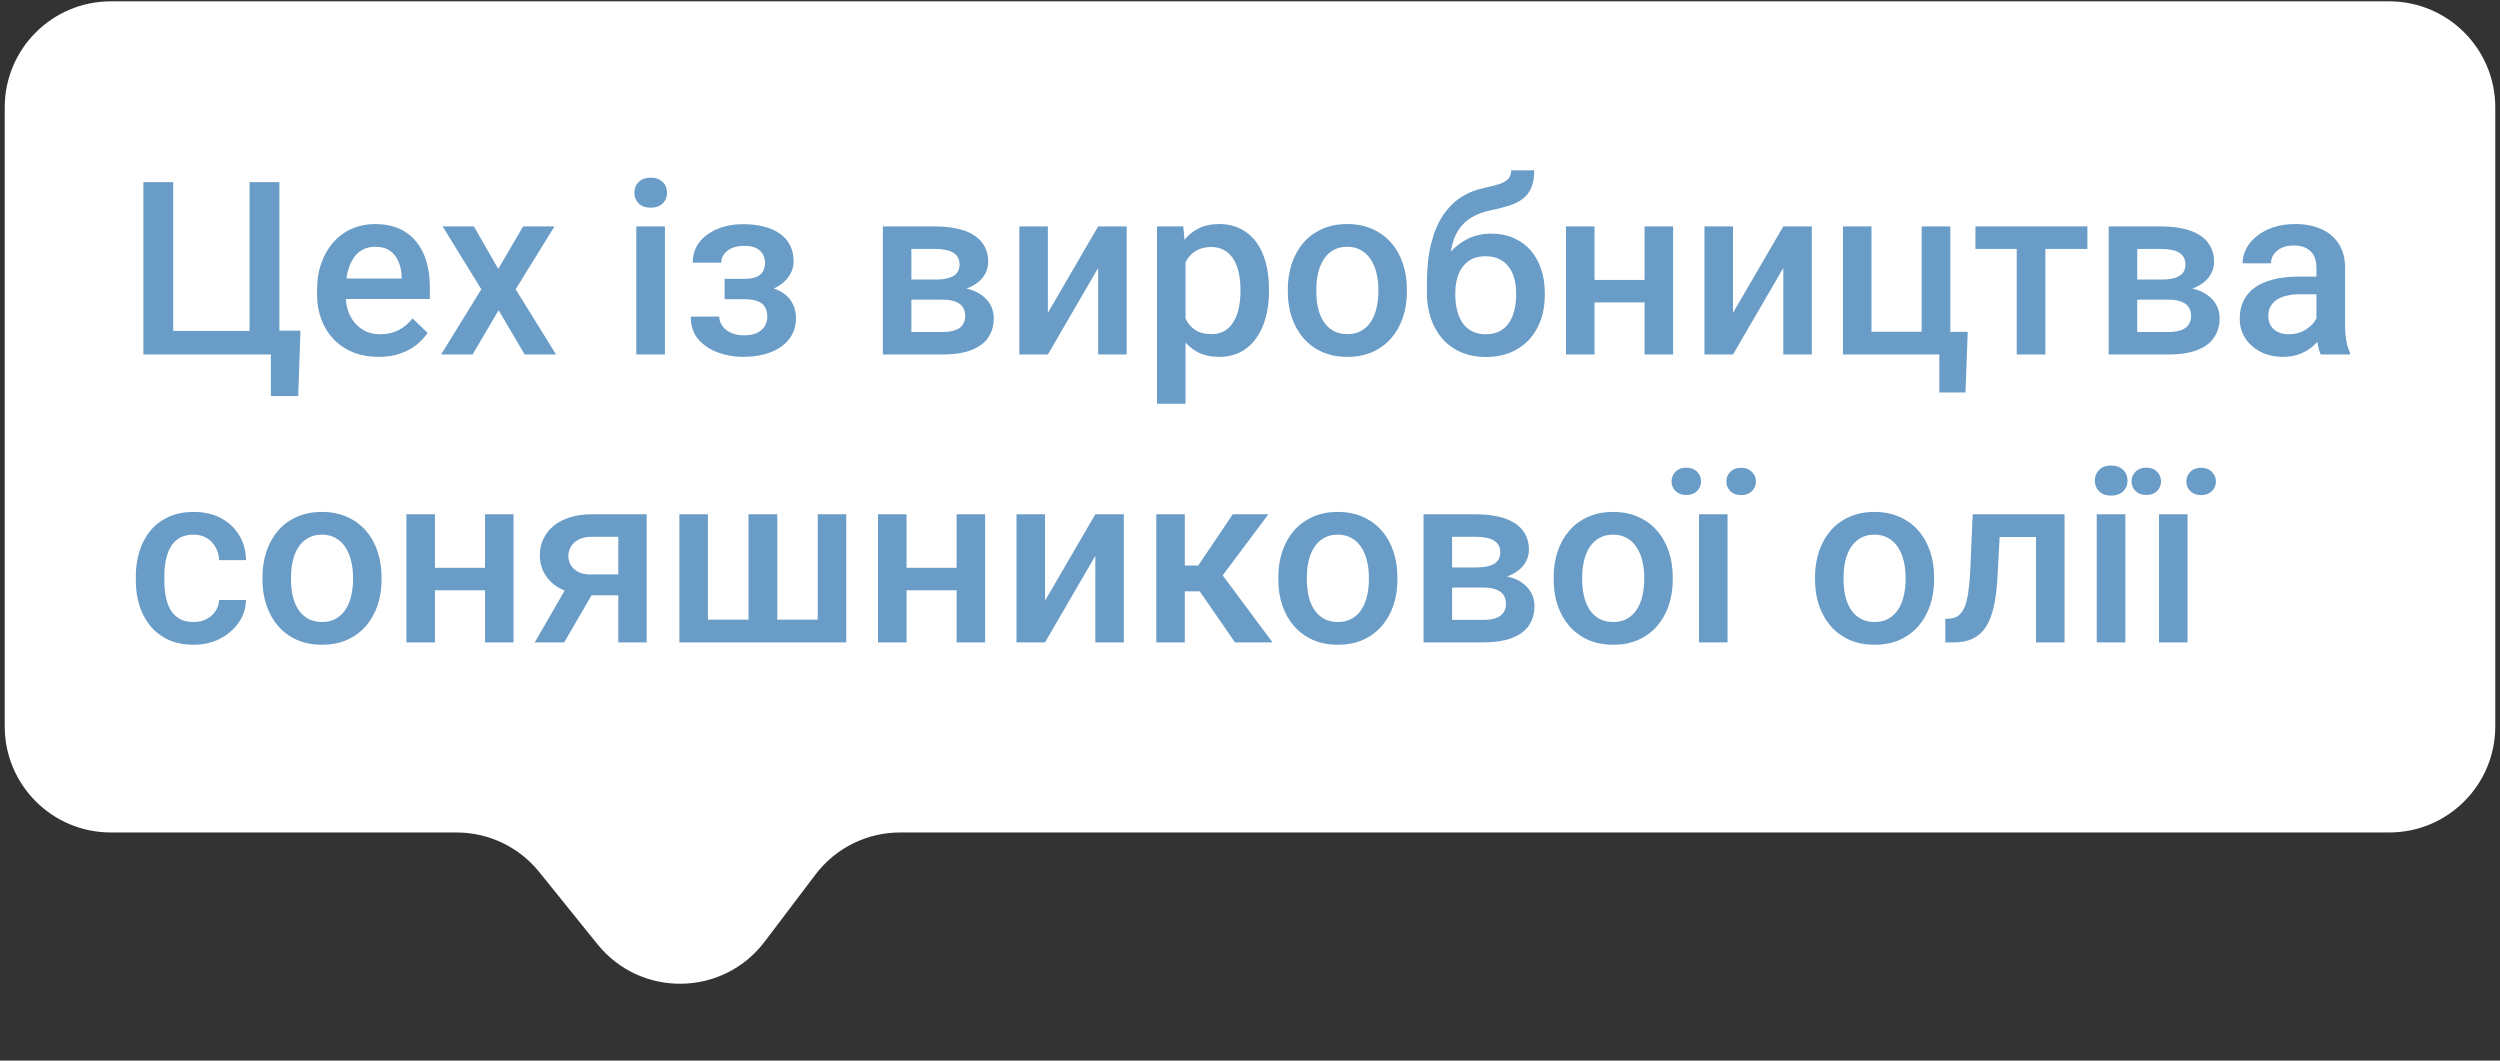
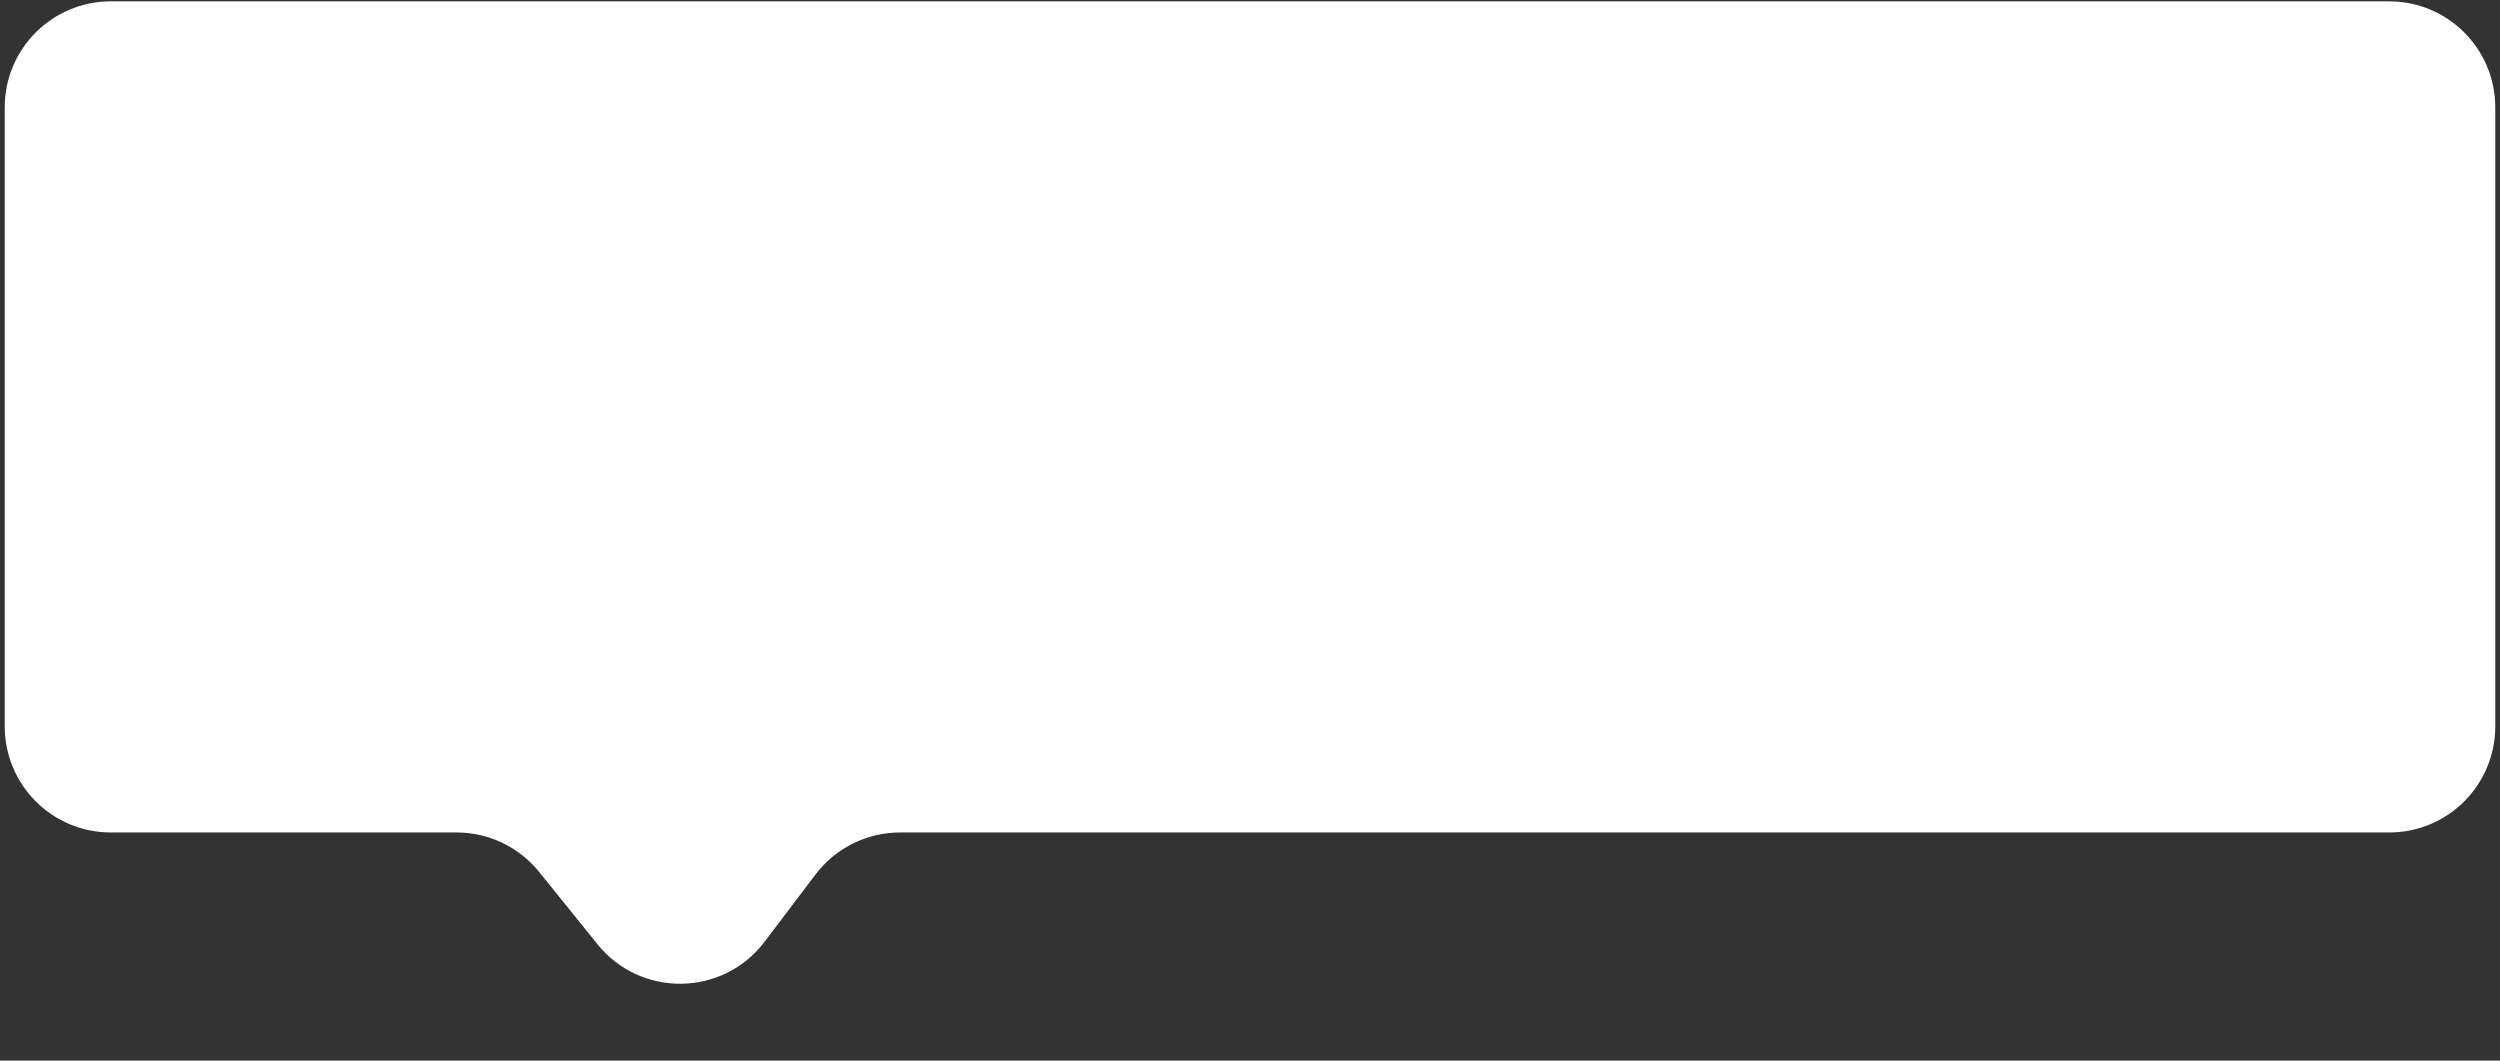
<svg xmlns="http://www.w3.org/2000/svg" width="165" height="70" viewBox="0 0 165 70" fill="none">
  <rect x="0" y="0" width="165" height="70" fill="#333333" stroke="none" />
  <path d="M0.312 7.089C0.312 3.223 3.446 0.089 7.312 0.089H157.688C161.554 0.089 164.688 3.223 164.688 7.089V47.943C164.688 51.809 161.554 54.943 157.688 54.943H59.403C57.211 54.943 55.146 55.97 53.823 57.717L50.464 62.153C47.717 65.781 42.293 65.864 39.435 62.322L35.584 57.548C34.255 55.901 32.253 54.943 30.136 54.943H7.312C3.446 54.943 0.312 51.809 0.312 47.943V7.089Z" fill="white" />
-   <path d="M19.831 21.826L19.682 26.139H17.878V23.396H16.862V21.826H19.831ZM9.464 23.396V12.021H11.432V21.842H16.471V12.021H18.44V23.396H9.464ZM24.987 23.553C24.362 23.553 23.797 23.451 23.292 23.248C22.792 23.04 22.365 22.751 22.011 22.381C21.662 22.011 21.393 21.576 21.206 21.076C21.018 20.576 20.925 20.037 20.925 19.459V19.146C20.925 18.485 21.021 17.886 21.214 17.35C21.406 16.813 21.675 16.355 22.018 15.975C22.362 15.589 22.768 15.295 23.237 15.092C23.706 14.889 24.214 14.787 24.761 14.787C25.365 14.787 25.893 14.889 26.346 15.092C26.8 15.295 27.175 15.581 27.471 15.951C27.773 16.316 27.997 16.751 28.143 17.256C28.294 17.761 28.37 18.318 28.37 18.928V19.732H21.839V18.381H26.511V18.232C26.5 17.894 26.432 17.576 26.307 17.279C26.188 16.982 26.003 16.743 25.753 16.561C25.503 16.378 25.169 16.287 24.753 16.287C24.44 16.287 24.162 16.355 23.917 16.49C23.677 16.62 23.477 16.811 23.315 17.061C23.154 17.311 23.029 17.613 22.94 17.967C22.857 18.316 22.815 18.709 22.815 19.146V19.459C22.815 19.829 22.865 20.172 22.964 20.49C23.068 20.803 23.219 21.076 23.417 21.311C23.615 21.545 23.854 21.73 24.136 21.865C24.417 21.995 24.737 22.061 25.096 22.061C25.55 22.061 25.953 21.969 26.307 21.787C26.662 21.605 26.969 21.347 27.229 21.014L28.221 21.975C28.039 22.24 27.802 22.495 27.511 22.74C27.219 22.98 26.862 23.175 26.44 23.326C26.023 23.477 25.539 23.553 24.987 23.553ZM31.276 14.943L32.886 17.748L34.526 14.943H36.596L34.034 19.092L36.698 23.396H34.628L32.909 20.475L31.19 23.396H29.112L31.768 19.092L29.214 14.943H31.276ZM43.886 14.943V23.396H41.995V14.943H43.886ZM41.87 12.725C41.87 12.438 41.964 12.201 42.151 12.014C42.344 11.821 42.609 11.725 42.948 11.725C43.281 11.725 43.544 11.821 43.737 12.014C43.93 12.201 44.026 12.438 44.026 12.725C44.026 13.006 43.93 13.24 43.737 13.428C43.544 13.615 43.281 13.709 42.948 13.709C42.609 13.709 42.344 13.615 42.151 13.428C41.964 13.24 41.87 13.006 41.87 12.725ZM49.448 19.357H47.823V18.404H49.136C49.469 18.404 49.734 18.36 49.932 18.271C50.136 18.183 50.279 18.061 50.362 17.904C50.451 17.743 50.495 17.555 50.495 17.342C50.495 17.154 50.451 16.977 50.362 16.811C50.279 16.639 50.136 16.498 49.932 16.389C49.729 16.279 49.453 16.225 49.104 16.225C48.818 16.225 48.56 16.271 48.331 16.365C48.107 16.459 47.93 16.589 47.8 16.756C47.669 16.922 47.604 17.115 47.604 17.334H45.721C45.721 16.808 45.87 16.355 46.167 15.975C46.469 15.594 46.873 15.303 47.378 15.1C47.883 14.896 48.438 14.795 49.042 14.795C49.557 14.795 50.021 14.85 50.432 14.959C50.844 15.063 51.193 15.219 51.479 15.428C51.771 15.631 51.992 15.886 52.143 16.193C52.3 16.495 52.378 16.847 52.378 17.248C52.378 17.535 52.31 17.805 52.175 18.061C52.039 18.316 51.844 18.542 51.589 18.74C51.333 18.933 51.023 19.084 50.659 19.193C50.3 19.303 49.896 19.357 49.448 19.357ZM47.823 18.811H49.448C49.948 18.811 50.391 18.86 50.776 18.959C51.161 19.053 51.484 19.193 51.745 19.381C52.005 19.568 52.201 19.8 52.331 20.076C52.466 20.347 52.534 20.66 52.534 21.014C52.534 21.41 52.448 21.766 52.276 22.084C52.109 22.396 51.87 22.662 51.557 22.881C51.25 23.1 50.883 23.266 50.456 23.381C50.029 23.495 49.557 23.553 49.042 23.553C48.479 23.553 47.932 23.459 47.401 23.271C46.875 23.084 46.44 22.795 46.096 22.404C45.758 22.009 45.589 21.506 45.589 20.896H47.471C47.471 21.11 47.536 21.311 47.667 21.498C47.797 21.686 47.984 21.839 48.229 21.959C48.474 22.074 48.768 22.131 49.112 22.131C49.466 22.131 49.755 22.076 49.979 21.967C50.203 21.852 50.37 21.704 50.479 21.521C50.589 21.334 50.643 21.136 50.643 20.928C50.643 20.646 50.589 20.42 50.479 20.248C50.37 20.076 50.203 19.951 49.979 19.873C49.755 19.79 49.474 19.748 49.136 19.748H47.823V18.811ZM62.229 19.779H59.526L59.511 18.451H61.729C62.094 18.451 62.393 18.415 62.628 18.342C62.867 18.269 63.044 18.16 63.159 18.014C63.273 17.863 63.331 17.68 63.331 17.467C63.331 17.29 63.297 17.136 63.229 17.006C63.161 16.87 63.057 16.761 62.917 16.678C62.781 16.589 62.609 16.527 62.401 16.49C62.198 16.449 61.961 16.428 61.69 16.428H60.151V23.396H58.268V14.943H61.69C62.232 14.943 62.719 14.99 63.151 15.084C63.589 15.178 63.961 15.321 64.268 15.514C64.576 15.706 64.81 15.951 64.971 16.248C65.138 16.54 65.221 16.884 65.221 17.279C65.221 17.54 65.164 17.785 65.05 18.014C64.94 18.243 64.776 18.446 64.557 18.623C64.339 18.8 64.07 18.946 63.753 19.061C63.435 19.17 63.07 19.238 62.659 19.264L62.229 19.779ZM62.229 23.396H58.979L59.729 21.912H62.229C62.563 21.912 62.839 21.87 63.057 21.787C63.276 21.704 63.438 21.584 63.542 21.428C63.651 21.266 63.706 21.076 63.706 20.857C63.706 20.634 63.654 20.441 63.55 20.279C63.445 20.118 63.284 19.995 63.065 19.912C62.852 19.824 62.573 19.779 62.229 19.779H60.081L60.096 18.451H62.651L63.19 18.967C63.727 19.003 64.172 19.118 64.526 19.311C64.88 19.503 65.146 19.745 65.323 20.037C65.5 20.329 65.589 20.646 65.589 20.99C65.589 21.386 65.513 21.735 65.362 22.037C65.216 22.339 64.998 22.592 64.706 22.795C64.419 22.993 64.068 23.144 63.651 23.248C63.234 23.347 62.761 23.396 62.229 23.396ZM69.159 20.646L72.479 14.943H74.362V23.396H72.479V17.686L69.159 23.396H67.276V14.943H69.159V20.646ZM78.245 16.568V26.646H76.362V14.943H78.096L78.245 16.568ZM83.753 19.092V19.256C83.753 19.87 83.68 20.441 83.534 20.967C83.393 21.488 83.182 21.943 82.901 22.334C82.625 22.719 82.284 23.019 81.878 23.232C81.471 23.446 81.003 23.553 80.471 23.553C79.945 23.553 79.484 23.456 79.089 23.264C78.698 23.066 78.367 22.787 78.096 22.428C77.826 22.068 77.607 21.646 77.44 21.162C77.279 20.672 77.164 20.136 77.096 19.553V18.92C77.164 18.3 77.279 17.738 77.44 17.232C77.607 16.727 77.826 16.292 78.096 15.928C78.367 15.563 78.698 15.282 79.089 15.084C79.479 14.886 79.935 14.787 80.456 14.787C80.987 14.787 81.458 14.891 81.87 15.1C82.281 15.303 82.628 15.594 82.909 15.975C83.19 16.35 83.401 16.803 83.542 17.334C83.682 17.86 83.753 18.446 83.753 19.092ZM81.87 19.256V19.092C81.87 18.701 81.833 18.339 81.76 18.006C81.688 17.667 81.573 17.37 81.417 17.115C81.26 16.86 81.06 16.662 80.815 16.521C80.576 16.376 80.287 16.303 79.948 16.303C79.615 16.303 79.328 16.36 79.089 16.475C78.849 16.584 78.648 16.738 78.487 16.936C78.326 17.134 78.201 17.365 78.112 17.631C78.023 17.891 77.961 18.175 77.925 18.482V19.998C77.987 20.373 78.094 20.717 78.245 21.029C78.396 21.342 78.609 21.592 78.885 21.779C79.167 21.962 79.526 22.053 79.964 22.053C80.302 22.053 80.591 21.98 80.831 21.834C81.07 21.688 81.266 21.488 81.417 21.232C81.573 20.972 81.688 20.672 81.76 20.334C81.833 19.995 81.87 19.636 81.87 19.256ZM84.995 19.264V19.084C84.995 18.475 85.083 17.91 85.26 17.389C85.438 16.863 85.693 16.407 86.026 16.021C86.365 15.631 86.776 15.329 87.26 15.115C87.75 14.896 88.302 14.787 88.917 14.787C89.537 14.787 90.089 14.896 90.573 15.115C91.063 15.329 91.477 15.631 91.815 16.021C92.154 16.407 92.412 16.863 92.589 17.389C92.766 17.91 92.854 18.475 92.854 19.084V19.264C92.854 19.873 92.766 20.438 92.589 20.959C92.412 21.48 92.154 21.936 91.815 22.326C91.477 22.712 91.065 23.014 90.581 23.232C90.096 23.446 89.547 23.553 88.932 23.553C88.313 23.553 87.758 23.446 87.268 23.232C86.784 23.014 86.373 22.712 86.034 22.326C85.695 21.936 85.438 21.48 85.26 20.959C85.083 20.438 84.995 19.873 84.995 19.264ZM86.878 19.084V19.264C86.878 19.644 86.917 20.003 86.995 20.342C87.073 20.68 87.195 20.977 87.362 21.232C87.529 21.488 87.742 21.688 88.003 21.834C88.263 21.98 88.573 22.053 88.932 22.053C89.281 22.053 89.583 21.98 89.839 21.834C90.099 21.688 90.313 21.488 90.479 21.232C90.646 20.977 90.768 20.68 90.846 20.342C90.93 20.003 90.971 19.644 90.971 19.264V19.084C90.971 18.709 90.93 18.355 90.846 18.021C90.768 17.683 90.643 17.384 90.471 17.123C90.305 16.863 90.091 16.66 89.831 16.514C89.576 16.363 89.271 16.287 88.917 16.287C88.563 16.287 88.255 16.363 87.995 16.514C87.74 16.66 87.529 16.863 87.362 17.123C87.195 17.384 87.073 17.683 86.995 18.021C86.917 18.355 86.878 18.709 86.878 19.084ZM99.737 11.24H101.26C101.26 11.704 101.195 12.087 101.065 12.389C100.94 12.685 100.753 12.93 100.503 13.123C100.258 13.31 99.953 13.462 99.589 13.576C99.229 13.691 98.813 13.795 98.339 13.889C97.901 13.982 97.505 14.131 97.151 14.334C96.802 14.532 96.508 14.81 96.268 15.17C96.034 15.524 95.865 15.98 95.76 16.537C95.656 17.094 95.625 17.774 95.667 18.576V19.107L94.175 19.24V18.709C94.175 17.714 94.266 16.847 94.448 16.107C94.63 15.368 94.888 14.745 95.221 14.24C95.56 13.73 95.961 13.324 96.425 13.021C96.893 12.719 97.414 12.511 97.987 12.396C98.378 12.313 98.703 12.23 98.964 12.146C99.224 12.058 99.417 11.946 99.542 11.81C99.672 11.67 99.737 11.48 99.737 11.24ZM98.417 15.42C98.979 15.42 99.479 15.519 99.917 15.717C100.354 15.909 100.724 16.18 101.026 16.529C101.328 16.878 101.557 17.29 101.714 17.764C101.875 18.238 101.956 18.753 101.956 19.311V19.482C101.956 20.066 101.87 20.605 101.698 21.1C101.526 21.594 101.274 22.027 100.94 22.396C100.607 22.761 100.198 23.047 99.714 23.256C99.234 23.459 98.685 23.561 98.065 23.561C97.451 23.561 96.901 23.454 96.417 23.24C95.932 23.027 95.523 22.73 95.19 22.35C94.857 21.964 94.604 21.514 94.432 20.998C94.26 20.482 94.175 19.92 94.175 19.311V19.139C94.169 19.029 94.198 18.922 94.26 18.818C94.328 18.714 94.409 18.602 94.503 18.482C94.596 18.363 94.68 18.225 94.753 18.068C95.013 17.542 95.32 17.081 95.675 16.686C96.029 16.29 96.432 15.98 96.885 15.756C97.344 15.532 97.854 15.42 98.417 15.42ZM98.05 16.912C97.581 16.912 97.198 17.024 96.901 17.248C96.609 17.467 96.393 17.759 96.253 18.123C96.117 18.488 96.05 18.884 96.05 19.311V19.482C96.05 19.831 96.089 20.162 96.167 20.475C96.245 20.787 96.362 21.063 96.518 21.303C96.68 21.537 96.888 21.722 97.143 21.857C97.404 21.993 97.711 22.061 98.065 22.061C98.425 22.061 98.729 21.993 98.979 21.857C99.234 21.722 99.44 21.537 99.596 21.303C99.758 21.063 99.875 20.787 99.948 20.475C100.026 20.162 100.065 19.831 100.065 19.482V19.311C100.065 18.988 100.026 18.683 99.948 18.396C99.875 18.11 99.758 17.857 99.596 17.639C99.435 17.415 99.227 17.238 98.971 17.107C98.716 16.977 98.409 16.912 98.05 16.912ZM109.065 18.475V19.959H104.69V18.475H109.065ZM105.237 14.943V23.396H103.354V14.943H105.237ZM110.425 14.943V23.396H108.542V14.943H110.425ZM114.378 20.646L117.698 14.943H119.581V23.396H117.698V17.686L114.378 23.396H112.495V14.943H114.378V20.646ZM121.635 23.396V14.943H123.518V21.896H126.831V14.943H128.721V23.396H121.635ZM129.87 21.904L129.721 25.904H127.995V23.396H126.979V21.904H129.87ZM134.995 14.943V23.396H133.104V14.943H134.995ZM137.768 14.943V16.428H130.378V14.943H137.768ZM143.135 19.779H140.432L140.417 18.451H142.635C143 18.451 143.3 18.415 143.534 18.342C143.774 18.269 143.951 18.16 144.065 18.014C144.18 17.863 144.237 17.68 144.237 17.467C144.237 17.29 144.203 17.136 144.135 17.006C144.068 16.87 143.964 16.761 143.823 16.678C143.688 16.589 143.516 16.527 143.307 16.49C143.104 16.449 142.867 16.428 142.596 16.428H141.057V23.396H139.175V14.943H142.596C143.138 14.943 143.625 14.99 144.057 15.084C144.495 15.178 144.867 15.321 145.175 15.514C145.482 15.706 145.716 15.951 145.878 16.248C146.044 16.54 146.128 16.884 146.128 17.279C146.128 17.54 146.07 17.785 145.956 18.014C145.846 18.243 145.682 18.446 145.464 18.623C145.245 18.8 144.977 18.946 144.659 19.061C144.341 19.17 143.977 19.238 143.565 19.264L143.135 19.779ZM143.135 23.396H139.885L140.635 21.912H143.135C143.469 21.912 143.745 21.87 143.964 21.787C144.182 21.704 144.344 21.584 144.448 21.428C144.557 21.266 144.612 21.076 144.612 20.857C144.612 20.634 144.56 20.441 144.456 20.279C144.352 20.118 144.19 19.995 143.971 19.912C143.758 19.824 143.479 19.779 143.135 19.779H140.987L141.003 18.451H143.557L144.096 18.967C144.633 19.003 145.078 19.118 145.432 19.311C145.787 19.503 146.052 19.745 146.229 20.037C146.406 20.329 146.495 20.646 146.495 20.99C146.495 21.386 146.419 21.735 146.268 22.037C146.122 22.339 145.904 22.592 145.612 22.795C145.326 22.993 144.974 23.144 144.557 23.248C144.141 23.347 143.667 23.396 143.135 23.396ZM152.885 21.701V17.67C152.885 17.368 152.831 17.107 152.721 16.889C152.612 16.67 152.445 16.501 152.221 16.381C152.003 16.261 151.727 16.201 151.393 16.201C151.086 16.201 150.82 16.253 150.596 16.357C150.372 16.462 150.198 16.602 150.073 16.779C149.948 16.956 149.885 17.157 149.885 17.381H148.01C148.01 17.047 148.091 16.725 148.253 16.412C148.414 16.1 148.649 15.821 148.956 15.576C149.263 15.331 149.63 15.139 150.057 14.998C150.484 14.857 150.964 14.787 151.495 14.787C152.13 14.787 152.693 14.894 153.182 15.107C153.677 15.321 154.065 15.644 154.346 16.076C154.633 16.503 154.776 17.04 154.776 17.686V21.443C154.776 21.829 154.802 22.175 154.854 22.482C154.912 22.785 154.992 23.047 155.096 23.271V23.396H153.167C153.078 23.193 153.008 22.936 152.956 22.623C152.909 22.305 152.885 21.998 152.885 21.701ZM153.159 18.256L153.175 19.42H151.823C151.474 19.42 151.167 19.454 150.901 19.521C150.635 19.584 150.414 19.678 150.237 19.803C150.06 19.928 149.927 20.079 149.839 20.256C149.75 20.433 149.706 20.634 149.706 20.857C149.706 21.081 149.758 21.287 149.862 21.475C149.966 21.657 150.117 21.8 150.315 21.904C150.518 22.009 150.763 22.061 151.05 22.061C151.435 22.061 151.771 21.982 152.057 21.826C152.349 21.665 152.578 21.469 152.745 21.24C152.912 21.006 153 20.785 153.01 20.576L153.62 21.412C153.557 21.626 153.451 21.855 153.3 22.1C153.149 22.344 152.951 22.579 152.706 22.803C152.466 23.021 152.177 23.201 151.839 23.342C151.505 23.482 151.12 23.553 150.682 23.553C150.13 23.553 149.638 23.443 149.206 23.225C148.774 23.001 148.435 22.701 148.19 22.326C147.945 21.946 147.823 21.516 147.823 21.037C147.823 20.589 147.906 20.193 148.073 19.85C148.245 19.501 148.495 19.209 148.823 18.975C149.156 18.74 149.563 18.563 150.042 18.443C150.521 18.318 151.068 18.256 151.682 18.256H153.159ZM12.776 41.053C13.083 41.053 13.36 40.993 13.604 40.873C13.854 40.748 14.055 40.576 14.206 40.357C14.362 40.139 14.448 39.886 14.464 39.6H16.237C16.227 40.147 16.065 40.644 15.753 41.092C15.44 41.54 15.026 41.897 14.511 42.162C13.995 42.422 13.425 42.553 12.8 42.553C12.154 42.553 11.591 42.443 11.112 42.225C10.633 42.001 10.235 41.693 9.917 41.303C9.599 40.912 9.359 40.462 9.198 39.951C9.042 39.441 8.964 38.894 8.964 38.31V38.037C8.964 37.454 9.042 36.907 9.198 36.397C9.359 35.881 9.599 35.428 9.917 35.037C10.235 34.647 10.633 34.342 11.112 34.123C11.591 33.899 12.151 33.787 12.792 33.787C13.469 33.787 14.063 33.922 14.573 34.193C15.083 34.459 15.485 34.831 15.776 35.31C16.073 35.785 16.227 36.337 16.237 36.967H14.464C14.448 36.654 14.37 36.373 14.229 36.123C14.094 35.868 13.901 35.665 13.651 35.514C13.406 35.363 13.112 35.287 12.768 35.287C12.388 35.287 12.073 35.365 11.823 35.522C11.573 35.672 11.378 35.881 11.237 36.147C11.096 36.407 10.995 36.701 10.932 37.029C10.875 37.352 10.846 37.688 10.846 38.037V38.31C10.846 38.66 10.875 38.998 10.932 39.326C10.99 39.654 11.089 39.949 11.229 40.209C11.375 40.464 11.573 40.67 11.823 40.826C12.073 40.977 12.391 41.053 12.776 41.053ZM17.323 38.264V38.084C17.323 37.475 17.412 36.91 17.589 36.389C17.766 35.863 18.021 35.407 18.354 35.022C18.693 34.631 19.104 34.329 19.589 34.115C20.078 33.897 20.63 33.787 21.245 33.787C21.865 33.787 22.417 33.897 22.901 34.115C23.391 34.329 23.805 34.631 24.143 35.022C24.482 35.407 24.74 35.863 24.917 36.389C25.094 36.91 25.182 37.475 25.182 38.084V38.264C25.182 38.873 25.094 39.438 24.917 39.959C24.74 40.48 24.482 40.935 24.143 41.326C23.805 41.712 23.393 42.014 22.909 42.232C22.425 42.446 21.875 42.553 21.261 42.553C20.641 42.553 20.086 42.446 19.596 42.232C19.112 42.014 18.701 41.712 18.362 41.326C18.023 40.935 17.766 40.48 17.589 39.959C17.412 39.438 17.323 38.873 17.323 38.264ZM19.206 38.084V38.264C19.206 38.644 19.245 39.003 19.323 39.342C19.401 39.68 19.523 39.977 19.69 40.232C19.857 40.488 20.07 40.688 20.331 40.834C20.591 40.98 20.901 41.053 21.261 41.053C21.61 41.053 21.912 40.98 22.167 40.834C22.427 40.688 22.641 40.488 22.807 40.232C22.974 39.977 23.096 39.68 23.175 39.342C23.258 39.003 23.3 38.644 23.3 38.264V38.084C23.3 37.709 23.258 37.355 23.175 37.022C23.096 36.683 22.971 36.383 22.8 36.123C22.633 35.863 22.419 35.66 22.159 35.514C21.904 35.363 21.599 35.287 21.245 35.287C20.891 35.287 20.583 35.363 20.323 35.514C20.068 35.66 19.857 35.863 19.69 36.123C19.523 36.383 19.401 36.683 19.323 37.022C19.245 37.355 19.206 37.709 19.206 38.084ZM32.534 37.475V38.959H28.159V37.475H32.534ZM28.706 33.943V42.397H26.823V33.943H28.706ZM33.893 33.943V42.397H32.011V33.943H33.893ZM37.682 38.264H39.636L37.237 42.397H35.292L37.682 38.264ZM39.057 33.943H42.682V42.397H40.807V35.428H39.057C38.703 35.428 38.411 35.49 38.182 35.615C37.953 35.735 37.784 35.894 37.675 36.092C37.565 36.285 37.511 36.482 37.511 36.685C37.511 36.889 37.56 37.084 37.659 37.272C37.763 37.459 37.922 37.613 38.136 37.732C38.354 37.852 38.628 37.912 38.956 37.912H41.44V39.287H38.956C38.435 39.287 37.969 39.222 37.557 39.092C37.146 38.956 36.797 38.772 36.511 38.537C36.224 38.297 36.005 38.019 35.854 37.701C35.703 37.378 35.628 37.027 35.628 36.647C35.628 36.256 35.706 35.897 35.862 35.568C36.018 35.24 36.242 34.954 36.534 34.709C36.831 34.464 37.19 34.277 37.612 34.147C38.039 34.011 38.521 33.943 39.057 33.943ZM44.839 33.943H46.721V40.897H49.401V33.943H51.3V40.897H53.971V33.943H55.854V42.397H44.839V33.943ZM63.659 37.475V38.959H59.284V37.475H63.659ZM59.831 33.943V42.397H57.948V33.943H59.831ZM65.018 33.943V42.397H63.136V33.943H65.018ZM68.971 39.647L72.292 33.943H74.175V42.397H72.292V36.685L68.971 42.397H67.089V33.943H68.971V39.647ZM78.198 33.943V42.397H76.315V33.943H78.198ZM83.714 33.943L79.909 39.029H77.76L77.51 37.326H79.081L81.362 33.943H83.714ZM81.51 42.397L78.964 38.709L80.448 37.639L83.987 42.397H81.51ZM84.37 38.264V38.084C84.37 37.475 84.458 36.91 84.635 36.389C84.813 35.863 85.068 35.407 85.401 35.022C85.74 34.631 86.151 34.329 86.635 34.115C87.125 33.897 87.677 33.787 88.292 33.787C88.912 33.787 89.464 33.897 89.948 34.115C90.438 34.329 90.852 34.631 91.19 35.022C91.529 35.407 91.787 35.863 91.964 36.389C92.141 36.91 92.229 37.475 92.229 38.084V38.264C92.229 38.873 92.141 39.438 91.964 39.959C91.787 40.48 91.529 40.935 91.19 41.326C90.852 41.712 90.44 42.014 89.956 42.232C89.471 42.446 88.922 42.553 88.307 42.553C87.688 42.553 87.133 42.446 86.643 42.232C86.159 42.014 85.748 41.712 85.409 41.326C85.07 40.935 84.813 40.48 84.635 39.959C84.458 39.438 84.37 38.873 84.37 38.264ZM86.253 38.084V38.264C86.253 38.644 86.292 39.003 86.37 39.342C86.448 39.68 86.57 39.977 86.737 40.232C86.904 40.488 87.117 40.688 87.378 40.834C87.638 40.98 87.948 41.053 88.307 41.053C88.656 41.053 88.958 40.98 89.214 40.834C89.474 40.688 89.688 40.488 89.854 40.232C90.021 39.977 90.143 39.68 90.221 39.342C90.305 39.003 90.346 38.644 90.346 38.264V38.084C90.346 37.709 90.305 37.355 90.221 37.022C90.143 36.683 90.018 36.383 89.846 36.123C89.68 35.863 89.466 35.66 89.206 35.514C88.951 35.363 88.646 35.287 88.292 35.287C87.938 35.287 87.63 35.363 87.37 35.514C87.115 35.66 86.904 35.863 86.737 36.123C86.57 36.383 86.448 36.683 86.37 37.022C86.292 37.355 86.253 37.709 86.253 38.084ZM97.917 38.779H95.214L95.198 37.451H97.417C97.781 37.451 98.081 37.415 98.315 37.342C98.555 37.269 98.732 37.16 98.846 37.014C98.961 36.863 99.018 36.68 99.018 36.467C99.018 36.29 98.984 36.136 98.917 36.006C98.849 35.87 98.745 35.761 98.604 35.678C98.469 35.589 98.297 35.527 98.089 35.49C97.885 35.449 97.648 35.428 97.378 35.428H95.839V42.397H93.956V33.943H97.378C97.919 33.943 98.406 33.99 98.839 34.084C99.276 34.178 99.648 34.321 99.956 34.514C100.263 34.706 100.497 34.951 100.659 35.248C100.826 35.54 100.909 35.883 100.909 36.279C100.909 36.54 100.852 36.785 100.737 37.014C100.628 37.243 100.464 37.446 100.245 37.623C100.026 37.8 99.758 37.946 99.44 38.06C99.123 38.17 98.758 38.238 98.346 38.264L97.917 38.779ZM97.917 42.397H94.667L95.417 40.912H97.917C98.25 40.912 98.526 40.87 98.745 40.787C98.964 40.704 99.125 40.584 99.229 40.428C99.339 40.266 99.393 40.076 99.393 39.857C99.393 39.633 99.341 39.441 99.237 39.279C99.133 39.118 98.971 38.995 98.753 38.912C98.539 38.824 98.26 38.779 97.917 38.779H95.768L95.784 37.451H98.339L98.878 37.967C99.414 38.003 99.859 38.118 100.214 38.31C100.568 38.503 100.833 38.745 101.01 39.037C101.188 39.329 101.276 39.647 101.276 39.99C101.276 40.386 101.201 40.735 101.05 41.037C100.904 41.339 100.685 41.592 100.393 41.795C100.107 41.993 99.755 42.144 99.339 42.248C98.922 42.347 98.448 42.397 97.917 42.397ZM102.542 38.264V38.084C102.542 37.475 102.63 36.91 102.807 36.389C102.984 35.863 103.24 35.407 103.573 35.022C103.912 34.631 104.323 34.329 104.807 34.115C105.297 33.897 105.849 33.787 106.464 33.787C107.083 33.787 107.635 33.897 108.12 34.115C108.609 34.329 109.024 34.631 109.362 35.022C109.701 35.407 109.958 35.863 110.135 36.389C110.313 36.91 110.401 37.475 110.401 38.084V38.264C110.401 38.873 110.313 39.438 110.135 39.959C109.958 40.48 109.701 40.935 109.362 41.326C109.024 41.712 108.612 42.014 108.128 42.232C107.643 42.446 107.094 42.553 106.479 42.553C105.859 42.553 105.305 42.446 104.815 42.232C104.331 42.014 103.919 41.712 103.581 41.326C103.242 40.935 102.984 40.48 102.807 39.959C102.63 39.438 102.542 38.873 102.542 38.264ZM104.425 38.084V38.264C104.425 38.644 104.464 39.003 104.542 39.342C104.62 39.68 104.742 39.977 104.909 40.232C105.076 40.488 105.289 40.688 105.55 40.834C105.81 40.98 106.12 41.053 106.479 41.053C106.828 41.053 107.13 40.98 107.385 40.834C107.646 40.688 107.859 40.488 108.026 40.232C108.193 39.977 108.315 39.68 108.393 39.342C108.477 39.003 108.518 38.644 108.518 38.264V38.084C108.518 37.709 108.477 37.355 108.393 37.022C108.315 36.683 108.19 36.383 108.018 36.123C107.852 35.863 107.638 35.66 107.378 35.514C107.122 35.363 106.818 35.287 106.464 35.287C106.109 35.287 105.802 35.363 105.542 35.514C105.287 35.66 105.076 35.863 104.909 36.123C104.742 36.383 104.62 36.683 104.542 37.022C104.464 37.355 104.425 37.709 104.425 38.084ZM114.018 33.943V42.397H112.135V33.943H114.018ZM110.323 31.771C110.323 31.516 110.412 31.303 110.589 31.131C110.766 30.954 111 30.865 111.292 30.865C111.589 30.865 111.826 30.954 112.003 31.131C112.18 31.303 112.268 31.516 112.268 31.771C112.268 32.022 112.18 32.235 112.003 32.412C111.826 32.584 111.589 32.67 111.292 32.67C111 32.67 110.766 32.584 110.589 32.412C110.412 32.235 110.323 32.022 110.323 31.771ZM113.94 31.779C113.94 31.524 114.029 31.311 114.206 31.139C114.383 30.962 114.62 30.873 114.917 30.873C115.208 30.873 115.443 30.962 115.62 31.139C115.802 31.311 115.893 31.524 115.893 31.779C115.893 32.029 115.802 32.243 115.62 32.42C115.443 32.592 115.208 32.678 114.917 32.678C114.62 32.678 114.383 32.592 114.206 32.42C114.029 32.243 113.94 32.029 113.94 31.779ZM119.792 38.264V38.084C119.792 37.475 119.88 36.91 120.057 36.389C120.234 35.863 120.49 35.407 120.823 35.022C121.162 34.631 121.573 34.329 122.057 34.115C122.547 33.897 123.099 33.787 123.714 33.787C124.333 33.787 124.885 33.897 125.37 34.115C125.859 34.329 126.274 34.631 126.612 35.022C126.951 35.407 127.208 35.863 127.385 36.389C127.563 36.91 127.651 37.475 127.651 38.084V38.264C127.651 38.873 127.563 39.438 127.385 39.959C127.208 40.48 126.951 40.935 126.612 41.326C126.274 41.712 125.862 42.014 125.378 42.232C124.893 42.446 124.344 42.553 123.729 42.553C123.109 42.553 122.555 42.446 122.065 42.232C121.581 42.014 121.169 41.712 120.831 41.326C120.492 40.935 120.234 40.48 120.057 39.959C119.88 39.438 119.792 38.873 119.792 38.264ZM121.675 38.084V38.264C121.675 38.644 121.714 39.003 121.792 39.342C121.87 39.68 121.992 39.977 122.159 40.232C122.326 40.488 122.539 40.688 122.8 40.834C123.06 40.98 123.37 41.053 123.729 41.053C124.078 41.053 124.38 40.98 124.635 40.834C124.896 40.688 125.109 40.488 125.276 40.232C125.443 39.977 125.565 39.68 125.643 39.342C125.727 39.003 125.768 38.644 125.768 38.264V38.084C125.768 37.709 125.727 37.355 125.643 37.022C125.565 36.683 125.44 36.383 125.268 36.123C125.102 35.863 124.888 35.66 124.628 35.514C124.372 35.363 124.068 35.287 123.714 35.287C123.359 35.287 123.052 35.363 122.792 35.514C122.537 35.66 122.326 35.863 122.159 36.123C121.992 36.383 121.87 36.683 121.792 37.022C121.714 37.355 121.675 37.709 121.675 38.084ZM134.784 33.943V35.443H130.659V33.943H134.784ZM136.26 33.943V42.397H134.378V33.943H136.26ZM130.198 33.943H132.057L131.831 38.123C131.8 38.743 131.737 39.29 131.643 39.764C131.555 40.232 131.435 40.636 131.284 40.975C131.133 41.308 130.948 41.579 130.729 41.787C130.51 41.995 130.255 42.149 129.964 42.248C129.672 42.347 129.344 42.397 128.979 42.397H128.393L128.385 40.85L128.682 40.826C128.875 40.81 129.042 40.761 129.182 40.678C129.323 40.589 129.443 40.464 129.542 40.303C129.646 40.141 129.729 39.933 129.792 39.678C129.859 39.422 129.912 39.12 129.948 38.772C129.99 38.422 130.021 38.016 130.042 37.553L130.198 33.943ZM140.276 33.943V42.397H138.385V33.943H140.276ZM138.26 31.725C138.26 31.438 138.354 31.201 138.542 31.014C138.734 30.821 139 30.725 139.339 30.725C139.672 30.725 139.935 30.821 140.128 31.014C140.32 31.201 140.417 31.438 140.417 31.725C140.417 32.006 140.32 32.24 140.128 32.428C139.935 32.615 139.672 32.709 139.339 32.709C139 32.709 138.734 32.615 138.542 32.428C138.354 32.24 138.26 32.006 138.26 31.725ZM144.378 33.943V42.397H142.495V33.943H144.378ZM140.682 31.771C140.682 31.516 140.771 31.303 140.948 31.131C141.125 30.954 141.359 30.865 141.651 30.865C141.948 30.865 142.185 30.954 142.362 31.131C142.539 31.303 142.628 31.516 142.628 31.771C142.628 32.022 142.539 32.235 142.362 32.412C142.185 32.584 141.948 32.67 141.651 32.67C141.359 32.67 141.125 32.584 140.948 32.412C140.771 32.235 140.682 32.022 140.682 31.771ZM144.3 31.779C144.3 31.524 144.388 31.311 144.565 31.139C144.742 30.962 144.979 30.873 145.276 30.873C145.568 30.873 145.802 30.962 145.979 31.139C146.162 31.311 146.253 31.524 146.253 31.779C146.253 32.029 146.162 32.243 145.979 32.42C145.802 32.592 145.568 32.678 145.276 32.678C144.979 32.678 144.742 32.592 144.565 32.42C144.388 32.243 144.3 32.029 144.3 31.779Z" fill="#699CC6" />
</svg>